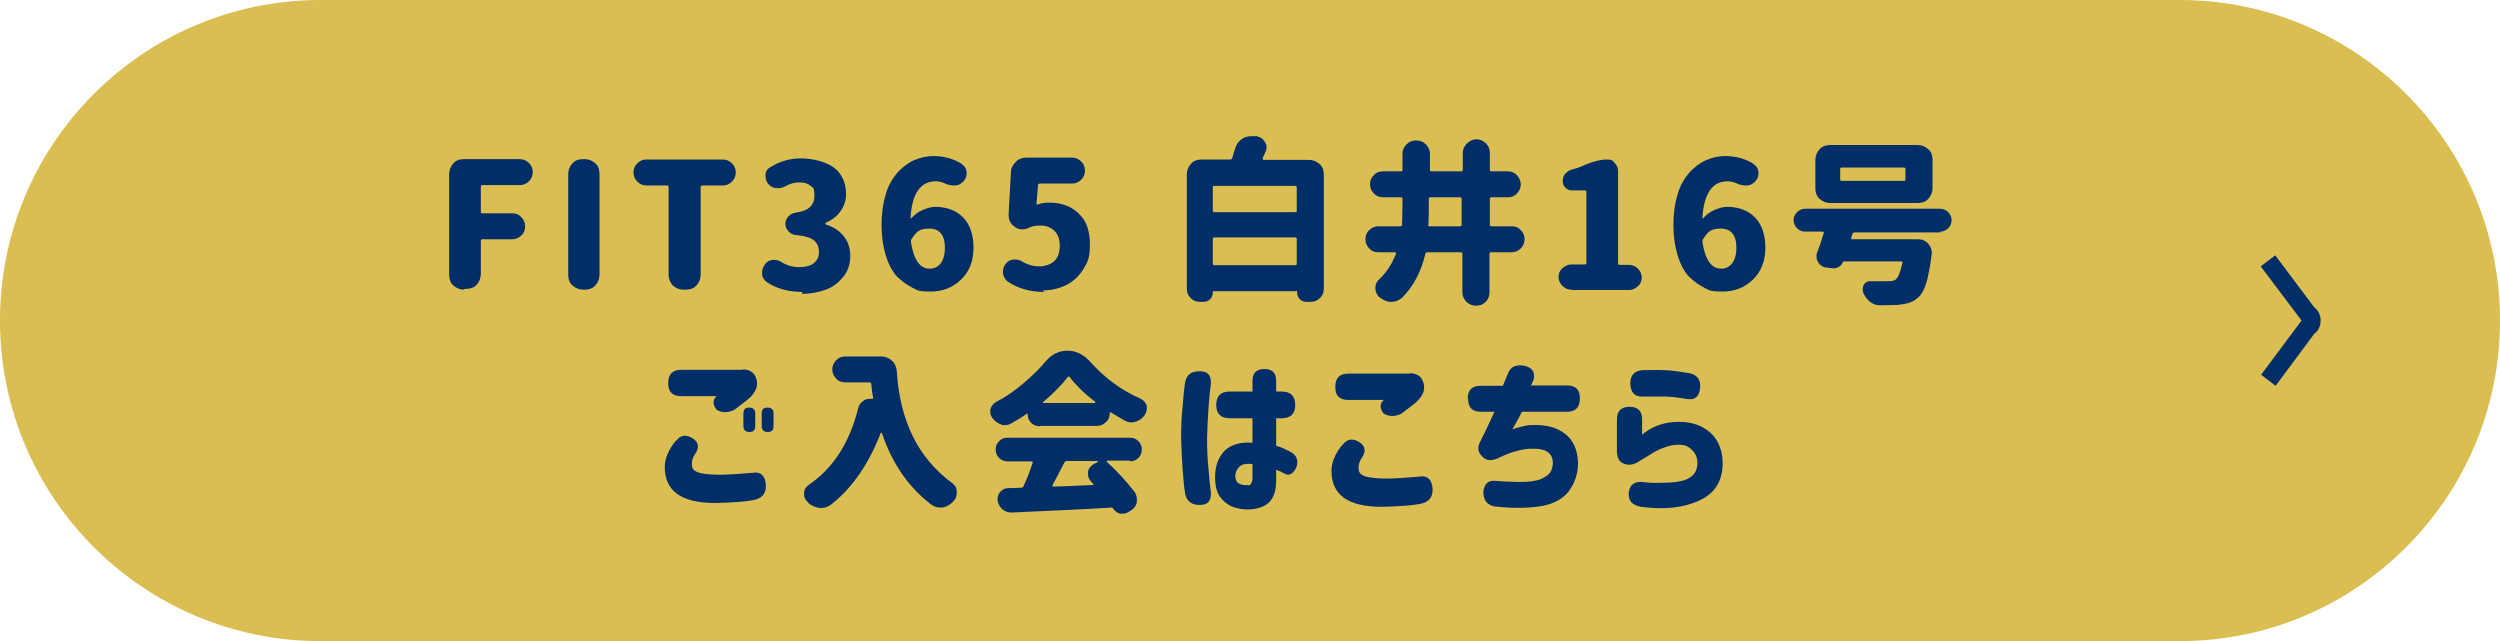
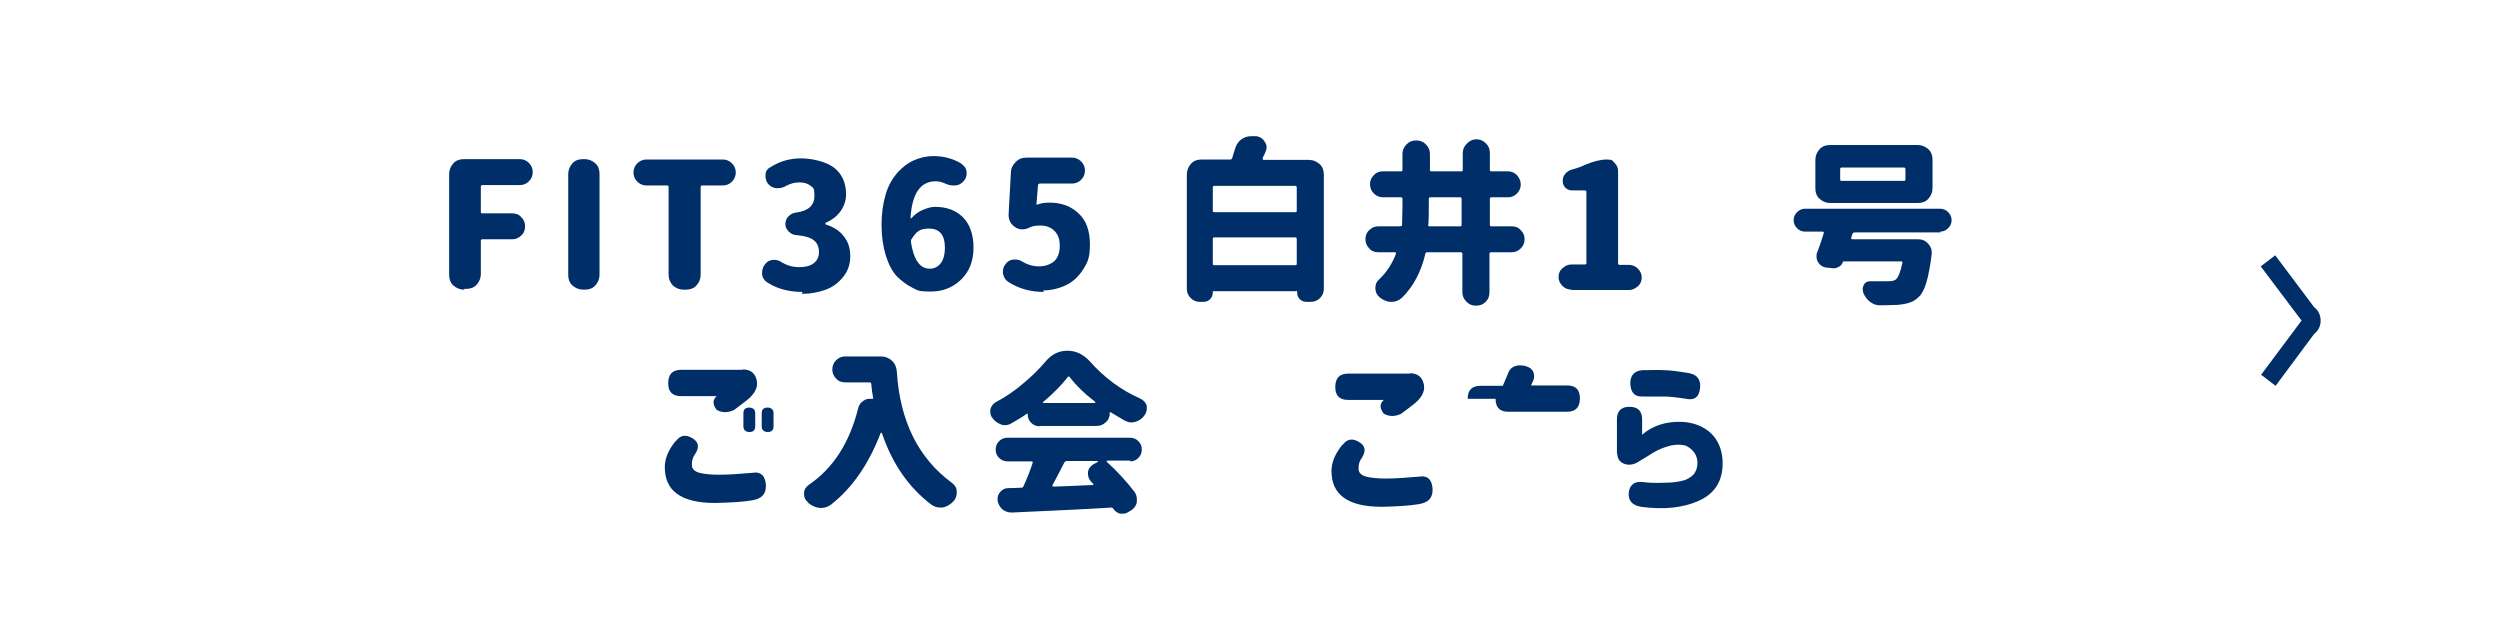
<svg xmlns="http://www.w3.org/2000/svg" id="_レイヤー_2" version="1.1" viewBox="0 0 655.1 168">
  <defs>
    <style>
      .st0 {
        fill: #002e68;
      }

      .st1 {
        fill: #dbbe51;
      }
    </style>
  </defs>
-   <path class="st1" d="M84,0h487.1C617.5,0,655.1,37.6,655.1,84h0c0,46.4-37.6,84-84,84H84C37.6,168,0,130.4,0,84h0C0,37.6,37.6,0,84,0Z" />
  <path class="st0" d="M596.3,101.1l-3.8-2.9,10.6-14.2-10.7-14.2,3.8-2.9,10.2,13.6c1.1.8,1.7,2.1,1.7,3.5s-.6,2.7-1.7,3.5l-10.1,13.6h0Z" />
  <g>
    <path class="st0" d="M121.6,75.9c-1.1,0-2-.4-2.8-1.1s-1.1-1.7-1.1-2.8v-26.4c0-1.1.4-2,1.1-2.8s1.7-1.1,2.8-1.1h14.6c.9,0,1.7.3,2.4,1,.7.7,1,1.5,1,2.4s-.3,1.7-1,2.4c-.7.7-1.5,1-2.4,1h-9.8c-.3,0-.4.2-.4.4v6.6c0,.3.1.4.4.4h7.8c1,0,1.8.3,2.4,1,.7.7,1,1.5,1,2.4s-.3,1.8-1,2.4c-.7.7-1.5,1-2.4,1h-7.8c-.3,0-.4.2-.4.4v8.7c0,1.1-.4,2-1.1,2.8s-1.7,1.1-2.8,1.1h-.4Z" />
    <path class="st0" d="M152.8,75.9c-1.1,0-2-.4-2.8-1.1s-1.1-1.7-1.1-2.8v-26.4c0-1.1.4-2,1.1-2.8s1.7-1.1,2.8-1.1h.4c1.1,0,2,.4,2.8,1.1s1.1,1.7,1.1,2.8v26.4c0,1.1-.4,2-1.1,2.8s-1.7,1.1-2.8,1.1h-.4Z" />
    <path class="st0" d="M179.1,75.9c-1.1,0-2-.4-2.8-1.1-.7-.8-1.1-1.7-1.1-2.8v-23c0-.3-.2-.4-.4-.4h-5.4c-.9,0-1.7-.3-2.4-1-.7-.7-1-1.5-1-2.4s.3-1.7,1-2.4c.7-.7,1.5-1,2.4-1h20c.9,0,1.7.3,2.4,1s1,1.5,1,2.4-.3,1.7-1,2.4-1.5,1-2.4,1h-5.4c-.3,0-.4.2-.4.4v23c0,1.1-.4,2-1.1,2.8s-1.7,1.1-2.8,1.1h-.4Z" />
    <path class="st0" d="M210.3,76.5c-3.7,0-6.9-.9-9.4-2.6-.7-.5-1.2-1.3-1.2-2.2v-.3c0-.8.3-1.6.8-2.2.5-.7,1.2-1,2-1.1.1,0,.3,0,.4,0,.7,0,1.3.2,1.9.6,1.5.9,3,1.3,4.6,1.3s2.9-.3,3.8-1,1.4-1.6,1.4-2.9-.4-2.4-1.3-3.1c-.8-.7-2.4-1.2-4.6-1.4-.8,0-1.5-.4-2-.9-.6-.6-.9-1.2-.9-2s.3-1.5.8-2c.6-.6,1.2-.9,2-1,3.2-.4,4.8-1.9,4.8-4.3s-.3-2.1-1-2.7c-.7-.6-1.6-.9-2.9-.9s-2.4.3-3.5.9c-.7.4-1.3.6-2.1.6s-.3,0-.4,0c-.9,0-1.7-.5-2.2-1.1-.5-.6-.7-1.3-.7-2v-.4c0-.9.5-1.6,1.3-2,2.5-1.6,5.2-2.3,8-2.3s6.4.8,8.6,2.4c2.1,1.6,3.2,4,3.2,7s-1.8,6-5.4,7.5c0,0,0,0,0,.2s0,.1,0,.2c2,.6,3.6,1.6,4.7,3,1.2,1.4,1.8,3.2,1.8,5.3s-.6,3.9-1.8,5.4c-1.2,1.5-2.7,2.7-4.6,3.4s-4,1.1-6.3,1.1Z" />
    <path class="st0" d="M252.1,43.1c.8.5,1.2,1.3,1.2,2.3s-.3,1.5-.9,2.2c-.6.6-1.3,1-2.2,1-.2,0-.3,0-.4,0-.7,0-1.5-.2-2.1-.5-.9-.4-1.7-.6-2.5-.6-4,0-6.2,3.2-6.6,9.5,0,0,0,.2,0,.2,0,0,.1,0,.2,0,.8-.9,1.8-1.7,3-2.2,1.2-.5,2.3-.8,3.2-.8,3,0,5.5.9,7.3,2.7s2.8,4.5,2.8,8-1.1,6.3-3.3,8.4c-2.2,2.1-4.8,3.1-8,3.1s-3.3-.3-4.7-1-2.8-1.7-4.1-3c-1.2-1.3-2.2-3.2-2.9-5.5-.7-2.3-1.1-5-1.1-8s.4-5.7,1.1-8c.7-2.4,1.8-4.2,3.1-5.7,1.3-1.4,2.7-2.5,4.3-3.2,1.6-.7,3.3-1.1,5.1-1.1,2.8,0,5.3.7,7.5,2.1ZM243.7,70.4c1.1,0,2.1-.5,2.8-1.4.7-.9,1.1-2.3,1.1-4.1,0-3.3-1.4-5-4.1-5s-3.4.9-4.6,2.7c-.2.2-.2.5-.2.8.7,4.6,2.3,7,4.9,7Z" />
    <path class="st0" d="M273.6,76.5c-3.6,0-6.8-.9-9.5-2.7-.7-.5-1.1-1.2-1.3-2.2v-.4c0-.7.2-1.4.7-2,.5-.7,1.2-1.1,2-1.2.1,0,.3,0,.5,0,.7,0,1.3.2,1.8.5,1.5.9,3,1.3,4.5,1.3s3-.5,4-1.4c.9-.9,1.4-2.2,1.4-4s-.5-3-1.4-3.9c-.9-.9-2.1-1.4-3.7-1.4s-2.1.2-3,.6c-.6.3-1.2.4-1.8.4s-1.3-.2-1.8-.6c-1.1-.7-1.7-1.8-1.7-3.1v-.3l.6-10.9c0-1.1.5-2,1.3-2.8.8-.8,1.7-1.1,2.8-1.1h11.9c.9,0,1.7.3,2.4,1s1,1.5,1,2.4-.3,1.7-1,2.4-1.5,1-2.4,1h-8.4c-.3,0-.5.2-.5.4l-.4,4.9c0,0,0,.2,0,.2,0,0,.2,0,.3,0,1-.4,2-.5,3.1-.5,3.1,0,5.6.9,7.6,2.8,2,1.8,3,4.5,3,8.1s-.6,4.7-1.7,6.5c-1.2,1.9-2.7,3.3-4.5,4.2-1.9.9-3.9,1.4-6.1,1.4Z" />
    <path class="st0" d="M330.9,41.5c0,0,0,.2,0,.3,0,0,.1.1.2.1h11.9c1.1,0,2,.4,2.8,1.1s1.1,1.7,1.1,2.8v29.8c0,1-.3,1.8-1,2.5-.7.7-1.5,1-2.5,1h-1c-.7,0-1.3-.2-1.8-.7s-.7-1.1-.7-1.8,0-.3-.3-.3h-21.5c-.2,0-.3,0-.3.3,0,.7-.2,1.3-.7,1.8s-1.1.7-1.8.7h-.9c-.9,0-1.7-.3-2.4-1s-1-1.5-1-2.4v-30c0-1.1.4-2,1.1-2.8s1.7-1.1,2.8-1.1h7.4c.3,0,.5-.1.6-.4.2-.8.5-1.6.7-2.3.3-1.1.8-1.9,1.7-2.6.7-.5,1.6-.8,2.4-.8s.3,0,.5,0h1.1c1,.2,1.7.7,2.2,1.6.3.4.4.9.4,1.3s-.1.8-.3,1.2c-.2.5-.4,1-.7,1.5ZM339.8,49.1c0-.3-.2-.4-.4-.4h-21.2c-.3,0-.4.2-.4.4v6.1c0,.3.1.4.4.4h21.2c.3,0,.4-.1.4-.4v-6.1ZM317.8,69.1c0,.3.1.4.4.4h21.2c.3,0,.4-.1.4-.4v-6.5c0-.3-.2-.4-.4-.4h-21.2c-.3,0-.4.2-.4.4v6.5Z" />
    <path class="st0" d="M396.1,59.3c1,0,1.8.3,2.4,1,.7.7,1,1.5,1,2.4s-.3,1.7-1,2.4-1.5,1-2.4,1h-5.4c-.3,0-.4.2-.4.4v10.1c0,1-.3,1.8-1,2.5-.7.7-1.5,1-2.5,1s-1.8-.3-2.5-1c-.7-.7-1.1-1.5-1.1-2.5v-10.1c0-.3-.2-.4-.4-.4h-8.8c-.3,0-.5.2-.5.4-1.1,4.7-3.1,8.5-6.1,11.5-.8.7-1.7,1.1-2.7,1.1h-.2c-1.1,0-2.1-.5-3-1.2,0,0,0,0,0,0-.7-.6-1.1-1.4-1.1-2.4s.3-1.7,1-2.3c2-1.9,3.4-4.1,4.4-6.7,0,0,0-.2,0-.3,0,0-.2-.1-.3-.1h-4.3c-1,0-1.8-.3-2.4-1-.7-.7-1-1.5-1-2.4s.3-1.8,1-2.4c.7-.7,1.5-1,2.4-1h5.7c.3,0,.5-.1.5-.4,0-1.4.1-3,.1-4.8v-2c0-.3-.2-.4-.4-.4h-4.7c-.9,0-1.7-.3-2.4-1-.6-.6-1-1.4-1-2.4s.3-1.7,1-2.4c.6-.7,1.4-1,2.4-1h4.7c.3,0,.4-.1.4-.4v-4.2c0-1,.4-1.8,1.1-2.5.7-.7,1.5-1,2.5-1s1.8.3,2.5,1c.7.7,1.1,1.5,1.1,2.5v4.2c0,.3.1.4.4.4h7.8c.3,0,.4-.1.4-.4v-4.4c0-1,.4-1.8,1.1-2.5s1.5-1.1,2.5-1.1,1.8.4,2.5,1.1c.7.7,1,1.5,1,2.5v4.4c0,.3.1.4.4.4h4.3c.9,0,1.7.3,2.4,1,.6.7,1,1.5,1,2.4s-.3,1.7-1,2.4-1.4,1-2.4,1h-4.3c-.3,0-.4.2-.4.4v6.8c0,.3.1.4.4.4h5.4ZM374.2,58.9c0,.1,0,.2.1.3s.2.1.3.1h8c.3,0,.4-.1.4-.4v-6.8c0-.3-.2-.4-.4-.4h-7.8c-.3,0-.4.2-.4.4v2.1c0,1.6,0,3.1-.1,4.7Z" />
    <path class="st0" d="M411.8,75.9c-.9,0-1.7-.3-2.4-1-.6-.6-1-1.4-1-2.3s.3-1.7,1-2.3,1.4-1,2.4-1h3.5c.3,0,.4-.1.4-.4v-18.6c0-.3-.2-.4-.4-.4h-3.3c-.7,0-1.3-.2-1.8-.7s-.7-1.1-.7-1.8.2-1.4.7-1.9c.5-.6,1.1-.9,1.8-1.1,1.2-.3,2.3-.7,3.3-1.2,2.2-.9,4.1-1.4,5.7-1.4s1.5.3,2.1.9.9,1.3.9,2.1v24.2c0,.3.1.4.4.4h2.4c.9,0,1.7.3,2.4,1,.6.6,1,1.4,1,2.3s-.3,1.7-1,2.3-1.4,1-2.4,1h-15Z" />
-     <path class="st0" d="M459.6,43.1c.8.5,1.2,1.3,1.2,2.3s-.3,1.5-.9,2.2c-.6.6-1.3,1-2.2,1-.2,0-.3,0-.4,0-.7,0-1.5-.2-2.1-.5-.9-.4-1.7-.6-2.5-.6-4,0-6.2,3.2-6.6,9.5,0,0,0,.2,0,.2,0,0,.1,0,.2,0,.8-.9,1.8-1.7,3-2.2,1.2-.5,2.3-.8,3.2-.8,3,0,5.5.9,7.3,2.7s2.8,4.5,2.8,8-1.1,6.3-3.3,8.4c-2.2,2.1-4.8,3.1-8,3.1s-3.3-.3-4.7-1-2.8-1.7-4.1-3c-1.2-1.3-2.2-3.2-2.9-5.5-.7-2.3-1.1-5-1.1-8s.4-5.7,1.1-8c.7-2.4,1.8-4.2,3.1-5.7,1.3-1.4,2.7-2.5,4.3-3.2,1.6-.7,3.3-1.1,5.1-1.1,2.8,0,5.3.7,7.5,2.1ZM451.1,70.4c1.1,0,2.1-.5,2.8-1.4.7-.9,1.1-2.3,1.1-4.1,0-3.3-1.4-5-4.1-5s-3.4.9-4.6,2.7c-.2.2-.2.5-.2.8.7,4.6,2.3,7,4.9,7Z" />
    <path class="st0" d="M508.5,60.9h-22.5c-.3,0-.5.2-.6.4l-.3,1c0,0,0,.2,0,.3,0,0,.1.1.3.1h17.3c1,0,1.9.4,2.6,1.2.6.7.9,1.4.9,2.2s0,.3,0,.4c-.4,3.2-.9,5.8-1.4,7.5s-1.2,3.1-2,3.8c-.7.7-1.5,1.2-2.4,1.5-.9.3-2,.5-3.3.6-1,0-2.3.1-3.9.1h-.7c-1,0-1.8-.4-2.6-1-.7-.6-1.3-1.4-1.7-2.4,0-.3-.1-.5-.1-.8,0-.4.1-.8.3-1.2.4-.6.9-.9,1.6-.9h0c1.5,0,3,0,4.4,0s1.8-.1,2.3-.4c.7-.5,1.3-2,1.8-4.4,0-.1,0-.2,0-.3,0,0-.2-.1-.3-.1h-15c-.2,0-.3,0-.3.2-.2.5-.5.9-1,1.2-.4.2-.8.4-1.2.4s-.2,0-.4,0l-1.8-.2c-.9-.1-1.6-.6-2.1-1.4-.3-.5-.4-1-.4-1.5s0-.7.2-1.1c.6-1.6,1.2-3.3,1.7-5,0-.1,0-.2,0-.3,0,0-.2-.1-.3-.1h-4.6c-.8,0-1.5-.3-2.1-.9s-.9-1.3-.9-2.1.3-1.5.9-2.1,1.3-.9,2.1-.9h35.4c.8,0,1.5.3,2.1.9.6.6.9,1.3.9,2.1s-.3,1.5-.9,2.1c-.6.6-1.3.9-2.1.9ZM502.5,38c1.1,0,2,.4,2.8,1.1s1.1,1.7,1.1,2.8v7.4c0,1.1-.4,2-1.1,2.8s-1.7,1.1-2.8,1.1h-22.9c-1.1,0-2-.4-2.8-1.1s-1.1-1.7-1.1-2.8v-7.4c0-1.1.4-2,1.1-2.8s1.7-1.1,2.8-1.1h22.9ZM498.9,47.4c.3,0,.4-.1.4-.4v-2.7c0-.3-.2-.4-.4-.4h-16.3c-.3,0-.4.2-.4.4v2.7c0,.3.1.4.4.4h16.3Z" />
  </g>
  <g>
    <path class="st0" d="M177.2,115.5c1.1-1.5,2.5-1.7,4.2-.7,1.7,1,1.9,2.4.8,4.1-.6.8-.9,1.7-.9,2.6s.1,1.1.4,1.5c.3.4,1,.8,2,1,1,.2,2.6.4,4.7.4,2.4,0,5.3-.2,8.7-.5,2.3-.4,3.5.8,3.6,3.4,0,2.2-1.1,3.4-3.6,3.8-2.2.4-5.4.6-9.7.7-4.5,0-7.8-.8-10-2.4s-3.2-4-3.2-7c0-2.3,1-4.6,2.9-6.9ZM194.6,96.8c2.1,0,3.3,1,3.7,2.9.4,1.9-.6,3.7-3,5.5l-2.9,2.2c-1.6.8-3.2.8-4.6,0-1.1-1.4-1.1-2.6,0-3.6h-9.3c-2.3,0-3.4-1.1-3.4-3.4s1.1-3.5,3.4-3.5h16.1ZM194.8,108.3c0-1,.5-1.5,1.5-1.5s1.6.5,1.6,1.5v3.4c0,1-.5,1.5-1.5,1.5s-1.6-.5-1.6-1.5v-3.4ZM199.6,108.3c0-1,.5-1.5,1.5-1.5s1.6.5,1.6,1.5v3.4c0,1-.5,1.5-1.5,1.5s-1.6-.5-1.6-1.5v-3.4Z" />
    <path class="st0" d="M221.5,93.4h9.4c1.1,0,2,.4,2.8,1.1s1.2,1.7,1.3,2.8c.8,13,5.6,22.7,14.4,29.2.8.6,1.3,1.3,1.3,2.3v.4c0,.8-.3,1.6-.9,2.2,0,0-.1,0-.1.1-.8.8-1.7,1.3-2.7,1.5-.2,0-.5,0-.7,0-.8,0-1.6-.3-2.3-.8-5.9-4.5-10.2-10.7-12.9-18.7,0,0,0-.1-.2-.1s-.1,0-.1,0c-3.1,8.1-7.4,14.4-13,18.8-.8.6-1.6.9-2.6.9s-.3,0-.4,0c-1.1-.1-2.1-.6-3-1.3h0c0-.2-.1-.2-.2-.3-.6-.5-.9-1.2-.9-2v-.3c0-.9.5-1.6,1.3-2.2,6.3-4.3,10.6-10.9,12.9-20.1.2-.8.7-1.5,1.4-1.9.5-.4,1.1-.5,1.7-.5s.4,0,.6,0c0,0,.2,0,.2,0s0-.1,0-.2c-.2-1.1-.4-2.4-.5-3.7,0-.3-.2-.4-.5-.4h-6.3c-1,0-1.8-.3-2.4-1-.7-.7-1-1.5-1-2.4s.3-1.7,1-2.4,1.5-1,2.4-1Z" />
    <path class="st0" d="M272.4,111.7c-.8,0-1.6-.3-2.2-.9-.6-.6-.9-1.3-.9-2.2s0-.1,0-.2c0,0-.1,0-.2,0-1.4,1-2.8,1.8-4.2,2.6-.5.3-1.1.4-1.6.4s-.7,0-1-.2c-.9-.3-1.6-.8-2.2-1.6-.4-.5-.6-1-.6-1.6s0-.5,0-.7c.2-.8.7-1.5,1.4-1.9,2.5-1.3,5-3,7.2-4.9,2.3-1.9,4.2-3.8,5.9-5.8,1.6-1.9,3.5-2.8,5.7-2.8s4.1.9,5.8,2.7c3.8,4.3,8.2,7.6,13.4,9.9.8.4,1.3,1,1.6,1.8,0,.3,0,.5,0,.8,0,.6-.2,1.1-.5,1.6-.6.9-1.4,1.5-2.4,1.8-.4.1-.8.2-1.1.2-.6,0-1.2-.2-1.8-.5-1.2-.7-2.4-1.4-3.7-2.2,0,0-.2,0-.2,0,0,0,0,0,0,.2,0,1-.3,1.8-1,2.4-.7.7-1.5,1-2.4,1h-14.9ZM296.2,120.7h-6c0,0-.1,0-.2.1,0,0,0,.1,0,.2,2.8,2.5,5.2,5.2,7.3,7.9.4.6.6,1.2.6,1.9s0,.5,0,.8c-.2,1-.8,1.7-1.6,2.2l-.7.4c-.4.3-.9.4-1.4.4s-.5,0-.7,0c-.7-.2-1.3-.6-1.8-1.3-.1-.2-.3-.3-.5-.3-6.2.4-14.9.8-26,1.3h-.2c-.9,0-1.6-.3-2.3-.8-.7-.6-1.1-1.4-1.3-2.3,0-.1,0-.3,0-.4,0-.7.2-1.3.7-1.9.6-.7,1.3-1,2.2-1,.3,0,1.4,0,3.3-.1.3,0,.5-.1.6-.4.9-1.9,1.7-4,2.4-6.1,0-.1,0-.2,0-.3,0,0-.2-.1-.3-.1h-6.3c-.8,0-1.6-.3-2.2-.9-.6-.6-.9-1.3-.9-2.2s.3-1.6.9-2.2,1.3-.9,2.2-.9h32.1c.9,0,1.6.3,2.2.9.6.6.9,1.3.9,2.2s-.3,1.6-.9,2.2-1.3.9-2.2.9ZM273.3,105.3c0,0,0,.1,0,.2,0,0,0,.1.1.1h13.5c0,0,.1,0,.1-.1,0,0,0-.1,0-.2-2.9-2.2-5.1-4.4-6.7-6.5-.2-.2-.4-.2-.5,0-1.7,2.2-3.8,4.3-6.4,6.5ZM287.7,120.9c0,0,0,0,0-.1,0,0,0,0-.1,0h-8c-.3,0-.5.1-.7.4-1.3,2.6-2.4,4.6-3.1,5.9,0,0,0,.2,0,.3s.1.1.2.1c1.6,0,5.1-.2,10.3-.4,0,0,.1,0,.2-.1,0,0,0-.2,0-.2-.2-.2-.4-.4-.6-.6-.5-.6-.8-1.2-.8-2v-.5c.1-.9.7-1.6,1.5-2.1l1-.5Z" />
-     <path class="st0" d="M310.6,100c.4-1.9,1.7-2.8,4-2.7,1.9,0,2.8,1.1,2.7,3.2-.2,1.4-.4,3.4-.6,6-.2,2.6-.3,5.3-.4,8.2,0,3,.1,5.8.4,8.4.2,2.6.4,4.6.6,6,.1,2.1-.8,3.2-2.7,3.2-2.2.1-3.5-.8-4-2.7-.3-1.7-.5-3.9-.7-6.5-.2-2.6-.3-5.3-.4-8.3h0c0-3,.1-5.8.4-8.4.2-2.6.4-4.8.7-6.5ZM328.2,102.6v-2.8c0-2,1-3.1,3.1-3.1s3.1,1,3.1,3.1v2.8h1.5c2.3,0,3.5,1.2,3.5,3.5s-1.2,3.5-3.5,3.5h-1.5v7.2c1.3.4,2.7,1,4.1,1.8,1.5,1,1.8,2.4,1.1,4.1-.9,1.6-1.9,2.1-3.2,1.3-.5-.3-1.1-.6-2-.9v2.8c0,2.1-.4,3.7-1.1,4.8s-1.7,1.8-2.8,2.2c-1.2.4-2.3.6-3.4.6-1.4,0-2.8-.2-4.1-.7-1.3-.5-2.4-1.4-3.3-2.6s-1.3-3-1.3-5.2c0-2.9.9-5.2,2.5-6.9,1.7-1.6,4.1-2.3,7.3-2.1v-6.4h-6c-2.3,0-3.5-1.2-3.5-3.5s1.2-3.5,3.5-3.5h6ZM327,127.2c.4,0,.8-.2.9-.6.2-.3.3-.8.3-1.5v-3.5c-1.4-.2-2.5,0-3.2.5-.7.6-1.2,1.4-1.3,2.4,0,1,.2,1.7.8,2.1.6.4,1.4.6,2.5.5Z" />
    <path class="st0" d="M351.9,116.5c1.1-1.5,2.5-1.7,4.2-.7,1.7,1,1.9,2.4.8,4.1-.6.8-.9,1.7-.9,2.6s.1,1.1.4,1.5c.3.4,1,.8,2,1,1,.2,2.6.4,4.7.4,2.4,0,5.3-.2,8.7-.5,2.3-.4,3.5.8,3.6,3.4,0,2.2-1.1,3.4-3.6,3.8-2.2.4-5.4.6-9.7.7-4.5,0-7.8-.8-10-2.4s-3.2-4-3.2-7c0-2.3,1-4.6,2.9-6.9ZM369.4,97.8c2.1,0,3.3,1,3.7,2.9.4,1.9-.6,3.7-3,5.5l-2.9,2.2c-1.6.8-3.2.8-4.6,0-1.1-1.4-1.1-2.6,0-3.6h-9.3c-2.3,0-3.4-1.1-3.4-3.4s1.1-3.5,3.4-3.5h16.1Z" />
-     <path class="st0" d="M384.6,104.5c0-2.3,1.1-3.4,3.4-3.4h5.8l1.3-3.1c.6-1.8,2-2.5,4.1-2.2,2.2.4,3.1,1.6,2.7,3.6l-.7,1.6h9.4c2.3,0,3.4,1.1,3.4,3.4s-1.1,3.5-3.4,3.5h-11.8c-.4.9-1.2,2.4-2.5,4.6.8-.3,1.6-.5,2.4-.7.8-.2,1.6-.4,2.4-.4,3.7-.2,6.7.5,8.9,2.2,2.3,1.7,3.4,4.3,3.5,7.7,0,2.8-.8,5.2-2.4,7.4-1.6,2.1-4.2,3.5-7.7,4-3.5.5-7.5.5-11.8,0-1.9-.4-2.9-1.6-2.9-3.8.2-2.1,1.3-3.1,3.2-2.9,1.7.2,3.8.2,6.2.3,2.4,0,4.2-.2,5.5-.7,1.2-.5,2.1-1.1,2.6-1.8.5-.7.7-1.6.7-2.5,0-1.2-.4-2.2-1.4-2.9-1-.7-2.6-.9-4.9-.8-2.2.2-4.7.9-7.3,2.1-2.2,1.2-3.9,1.2-5-.2-1-1-1.2-2.2-.5-3.6,2-4,3.2-6.7,3.8-8h-3.5c-2.3,0-3.4-1.1-3.4-3.4h0Z" />
+     <path class="st0" d="M384.6,104.5c0-2.3,1.1-3.4,3.4-3.4h5.8l1.3-3.1c.6-1.8,2-2.5,4.1-2.2,2.2.4,3.1,1.6,2.7,3.6l-.7,1.6h9.4c2.3,0,3.4,1.1,3.4,3.4s-1.1,3.5-3.4,3.5h-11.8h-3.5c-2.3,0-3.4-1.1-3.4-3.4h0Z" />
    <path class="st0" d="M423.7,118.8v-8.9c0-2.2,1.1-3.3,3.3-3.3s3.3,1.1,3.3,3.3v4c1.2-1,2.5-1.8,3.8-2.3,1.3-.5,2.7-.9,4.4-1,2.6-.2,4.9.1,6.9,1s3.5,2.2,4.5,3.9c1,1.7,1.5,3.7,1.5,5.9,0,4.6-2,7.9-6.2,9.8s-9.2,2.4-15.2,1.6c-2.3-.4-3.4-1.6-3.2-3.8.3-2,1.5-2.9,3.6-2.7,1.3.2,3.2.3,5.6.2,2.4,0,4.2-.3,5.5-.7,1.2-.5,2.1-1.1,2.6-1.9.5-.8.7-1.7.7-2.6,0-.9-.2-1.7-.7-2.5-.5-.8-1.2-1.4-2.1-1.9-.9-.4-2.3-.5-4-.2-1.7.4-3.2,1-4.6,1.8-1.3.8-2.5,1.6-3.6,2.2-1.4,1-2.7,1.3-4,.9-1.3-.4-2-1.4-2-2.7ZM430.3,97c2.4,0,4.3-.1,5.8,0,1.4,0,3.7.3,6.6.8,2,.4,3,1.7,2.8,3.8-.2,2.4-1.5,3.4-3.7,2.9-2.5-.4-4.5-.6-5.9-.6-1.4,0-3.3,0-5.5,0-2,.1-3.1-1-3.2-3.4,0-2.2,1.1-3.3,3.1-3.5Z" />
  </g>
</svg>